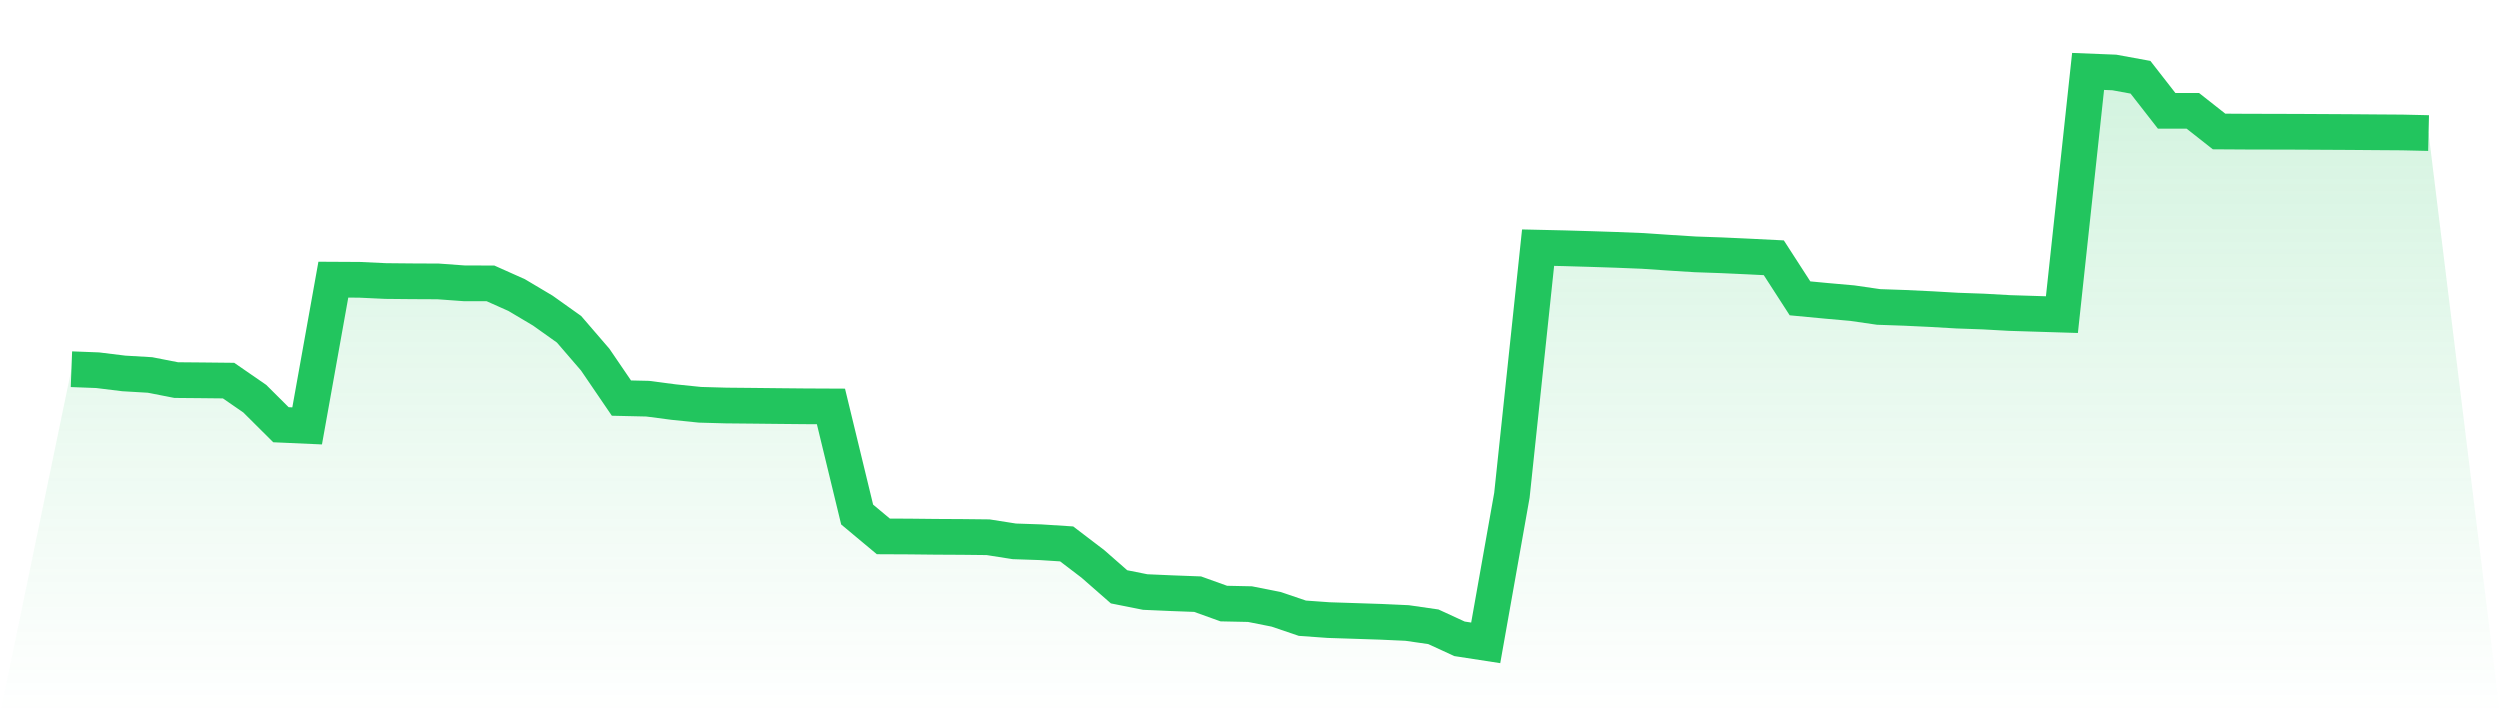
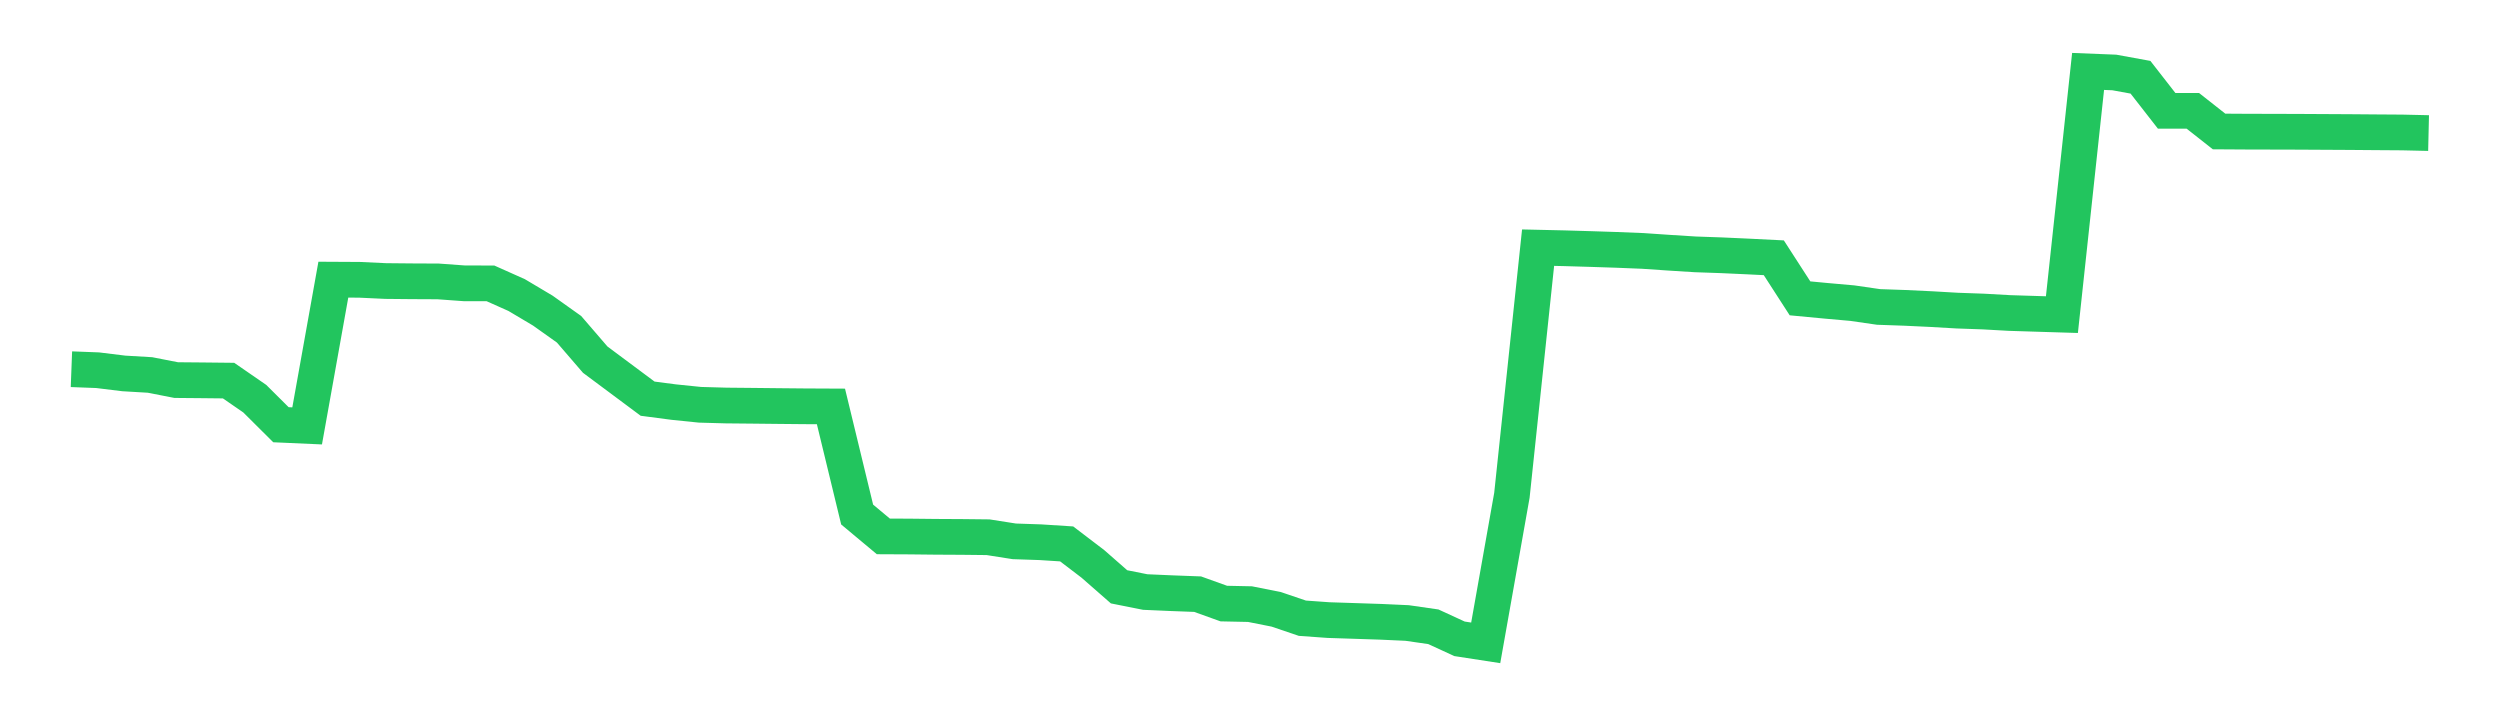
<svg xmlns="http://www.w3.org/2000/svg" viewBox="0 0 140 40">
  <defs>
    <linearGradient id="gradient" x1="0" x2="0" y1="0" y2="1">
      <stop offset="0%" stop-color="#22c55e" stop-opacity="0.2" />
      <stop offset="100%" stop-color="#22c55e" stop-opacity="0" />
    </linearGradient>
  </defs>
-   <path d="M4,20.676 L4,20.676 L5.467,20.732 L6.933,20.912 L8.4,20.998 L9.867,21.285 L11.333,21.298 L12.8,21.314 L14.267,22.326 L15.733,23.785 L17.2,23.85 L18.667,15.661 L20.133,15.669 L21.6,15.738 L23.067,15.752 L24.533,15.759 L26,15.866 L27.467,15.869 L28.933,16.524 L30.4,17.396 L31.867,18.44 L33.333,20.141 L34.8,22.293 L36.267,22.326 L37.733,22.518 L39.2,22.668 L40.667,22.709 L42.133,22.723 L43.6,22.739 L45.067,22.753 L46.533,22.76 L48,28.814 L49.467,30.038 L50.933,30.045 L52.4,30.061 L53.867,30.069 L55.333,30.085 L56.8,30.315 L58.267,30.365 L59.733,30.459 L61.2,31.577 L62.667,32.862 L64.133,33.154 L65.6,33.218 L67.067,33.273 L68.533,33.8 L70,33.831 L71.467,34.122 L72.933,34.62 L74.4,34.725 L75.867,34.773 L77.333,34.821 L78.8,34.888 L80.267,35.099 L81.733,35.774 L83.2,36 L84.667,27.734 L86.133,13.869 L87.6,13.902 L89.067,13.945 L90.533,13.993 L92,14.052 L93.467,14.152 L94.933,14.244 L96.4,14.295 L97.867,14.362 L99.333,14.435 L100.8,16.707 L102.267,16.846 L103.733,16.976 L105.2,17.189 L106.667,17.24 L108.133,17.309 L109.6,17.394 L111.067,17.446 L112.533,17.528 L114,17.574 L115.467,17.619 L116.933,4 L118.4,4.058 L119.867,4.326 L121.333,6.207 L122.8,6.207 L124.267,7.363 L125.733,7.372 L127.2,7.376 L128.667,7.38 L130.133,7.388 L131.6,7.396 L133.067,7.408 L134.533,7.418 L136,7.452 L140,40 L0,40 z" fill="url(#gradient)" />
-   <path d="M4,20.676 L4,20.676 L5.467,20.732 L6.933,20.912 L8.4,20.998 L9.867,21.285 L11.333,21.298 L12.8,21.314 L14.267,22.326 L15.733,23.785 L17.2,23.85 L18.667,15.661 L20.133,15.669 L21.6,15.738 L23.067,15.752 L24.533,15.759 L26,15.866 L27.467,15.869 L28.933,16.524 L30.4,17.396 L31.867,18.44 L33.333,20.141 L34.8,22.293 L36.267,22.326 L37.733,22.518 L39.2,22.668 L40.667,22.709 L42.133,22.723 L43.6,22.739 L45.067,22.753 L46.533,22.76 L48,28.814 L49.467,30.038 L50.933,30.045 L52.4,30.061 L53.867,30.069 L55.333,30.085 L56.8,30.315 L58.267,30.365 L59.733,30.459 L61.2,31.577 L62.667,32.862 L64.133,33.154 L65.6,33.218 L67.067,33.273 L68.533,33.8 L70,33.831 L71.467,34.122 L72.933,34.62 L74.4,34.725 L75.867,34.773 L77.333,34.821 L78.8,34.888 L80.267,35.099 L81.733,35.774 L83.2,36 L84.667,27.734 L86.133,13.869 L87.6,13.902 L89.067,13.945 L90.533,13.993 L92,14.052 L93.467,14.152 L94.933,14.244 L96.4,14.295 L97.867,14.362 L99.333,14.435 L100.8,16.707 L102.267,16.846 L103.733,16.976 L105.2,17.189 L106.667,17.24 L108.133,17.309 L109.6,17.394 L111.067,17.446 L112.533,17.528 L114,17.574 L115.467,17.619 L116.933,4 L118.4,4.058 L119.867,4.326 L121.333,6.207 L122.8,6.207 L124.267,7.363 L125.733,7.372 L127.2,7.376 L128.667,7.38 L130.133,7.388 L131.6,7.396 L133.067,7.408 L134.533,7.418 L136,7.452" fill="none" stroke="#22c55e" stroke-width="2" />
+   <path d="M4,20.676 L4,20.676 L5.467,20.732 L6.933,20.912 L8.4,20.998 L9.867,21.285 L11.333,21.298 L12.8,21.314 L14.267,22.326 L15.733,23.785 L17.2,23.85 L18.667,15.661 L20.133,15.669 L21.6,15.738 L23.067,15.752 L24.533,15.759 L26,15.866 L27.467,15.869 L28.933,16.524 L30.4,17.396 L31.867,18.44 L33.333,20.141 L36.267,22.326 L37.733,22.518 L39.2,22.668 L40.667,22.709 L42.133,22.723 L43.6,22.739 L45.067,22.753 L46.533,22.76 L48,28.814 L49.467,30.038 L50.933,30.045 L52.4,30.061 L53.867,30.069 L55.333,30.085 L56.8,30.315 L58.267,30.365 L59.733,30.459 L61.2,31.577 L62.667,32.862 L64.133,33.154 L65.6,33.218 L67.067,33.273 L68.533,33.8 L70,33.831 L71.467,34.122 L72.933,34.62 L74.4,34.725 L75.867,34.773 L77.333,34.821 L78.8,34.888 L80.267,35.099 L81.733,35.774 L83.2,36 L84.667,27.734 L86.133,13.869 L87.6,13.902 L89.067,13.945 L90.533,13.993 L92,14.052 L93.467,14.152 L94.933,14.244 L96.4,14.295 L97.867,14.362 L99.333,14.435 L100.8,16.707 L102.267,16.846 L103.733,16.976 L105.2,17.189 L106.667,17.24 L108.133,17.309 L109.6,17.394 L111.067,17.446 L112.533,17.528 L114,17.574 L115.467,17.619 L116.933,4 L118.4,4.058 L119.867,4.326 L121.333,6.207 L122.8,6.207 L124.267,7.363 L125.733,7.372 L127.2,7.376 L128.667,7.38 L130.133,7.388 L131.6,7.396 L133.067,7.408 L134.533,7.418 L136,7.452" fill="none" stroke="#22c55e" stroke-width="2" />
</svg>